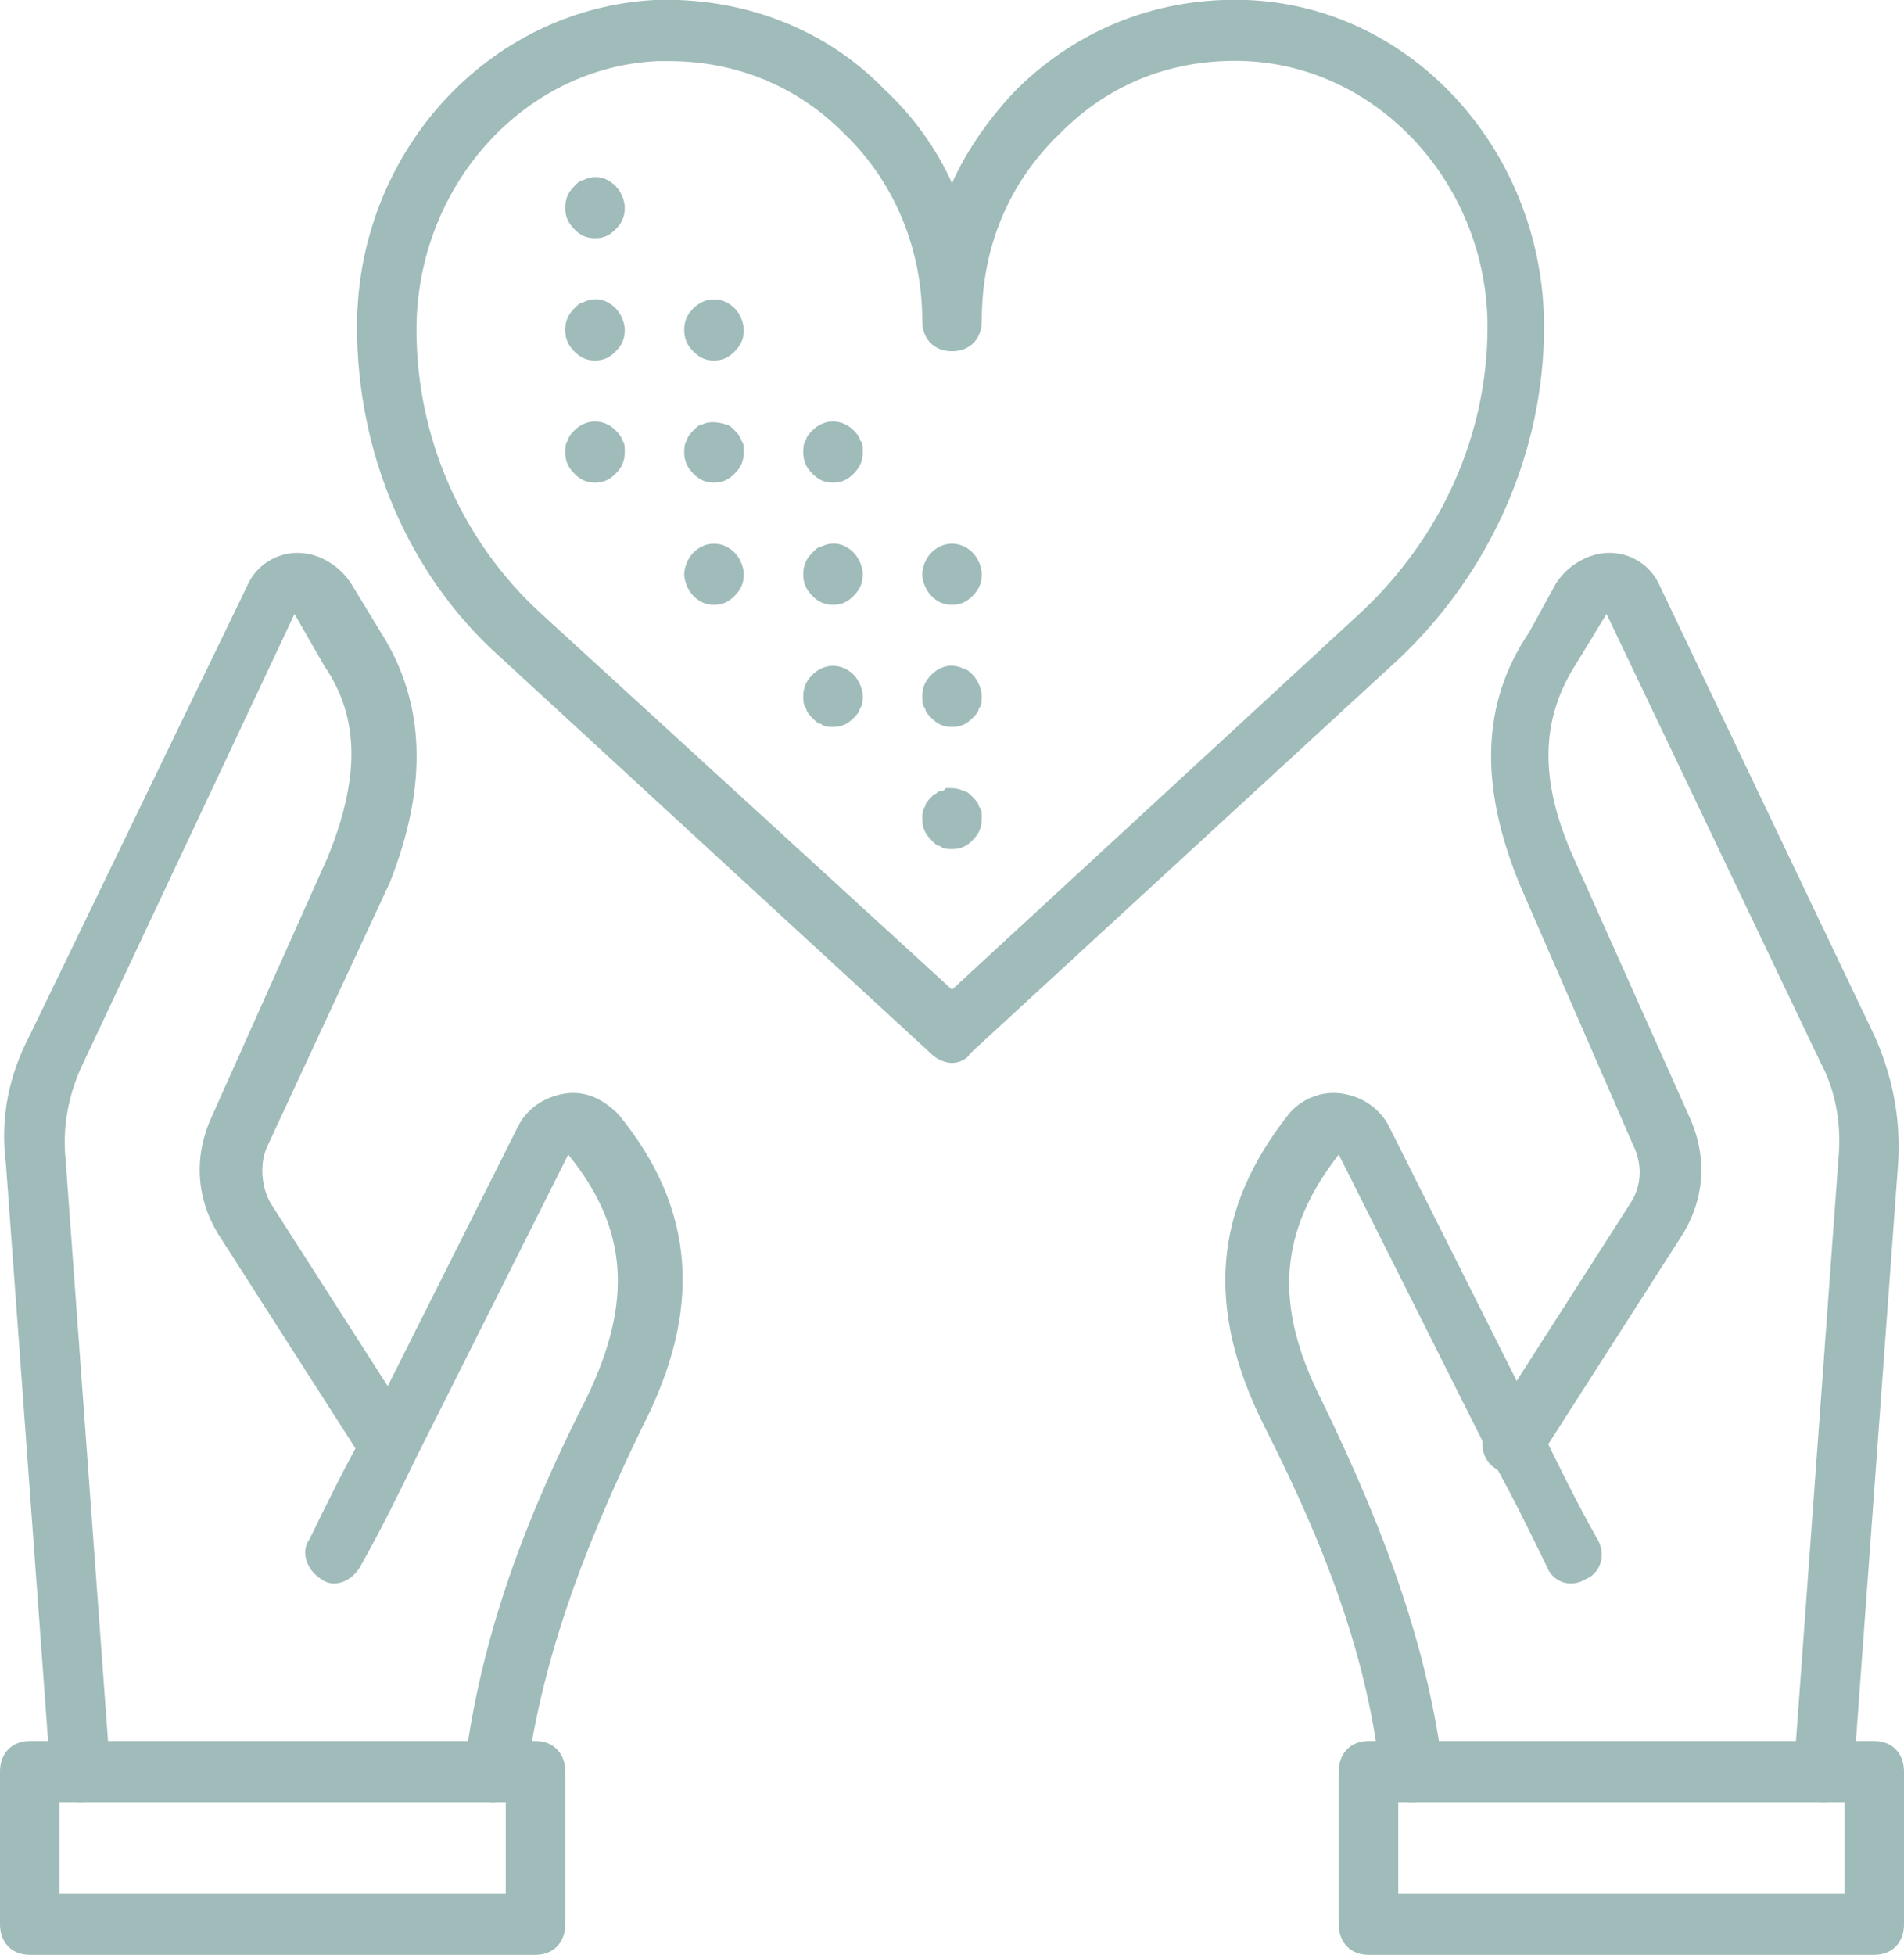
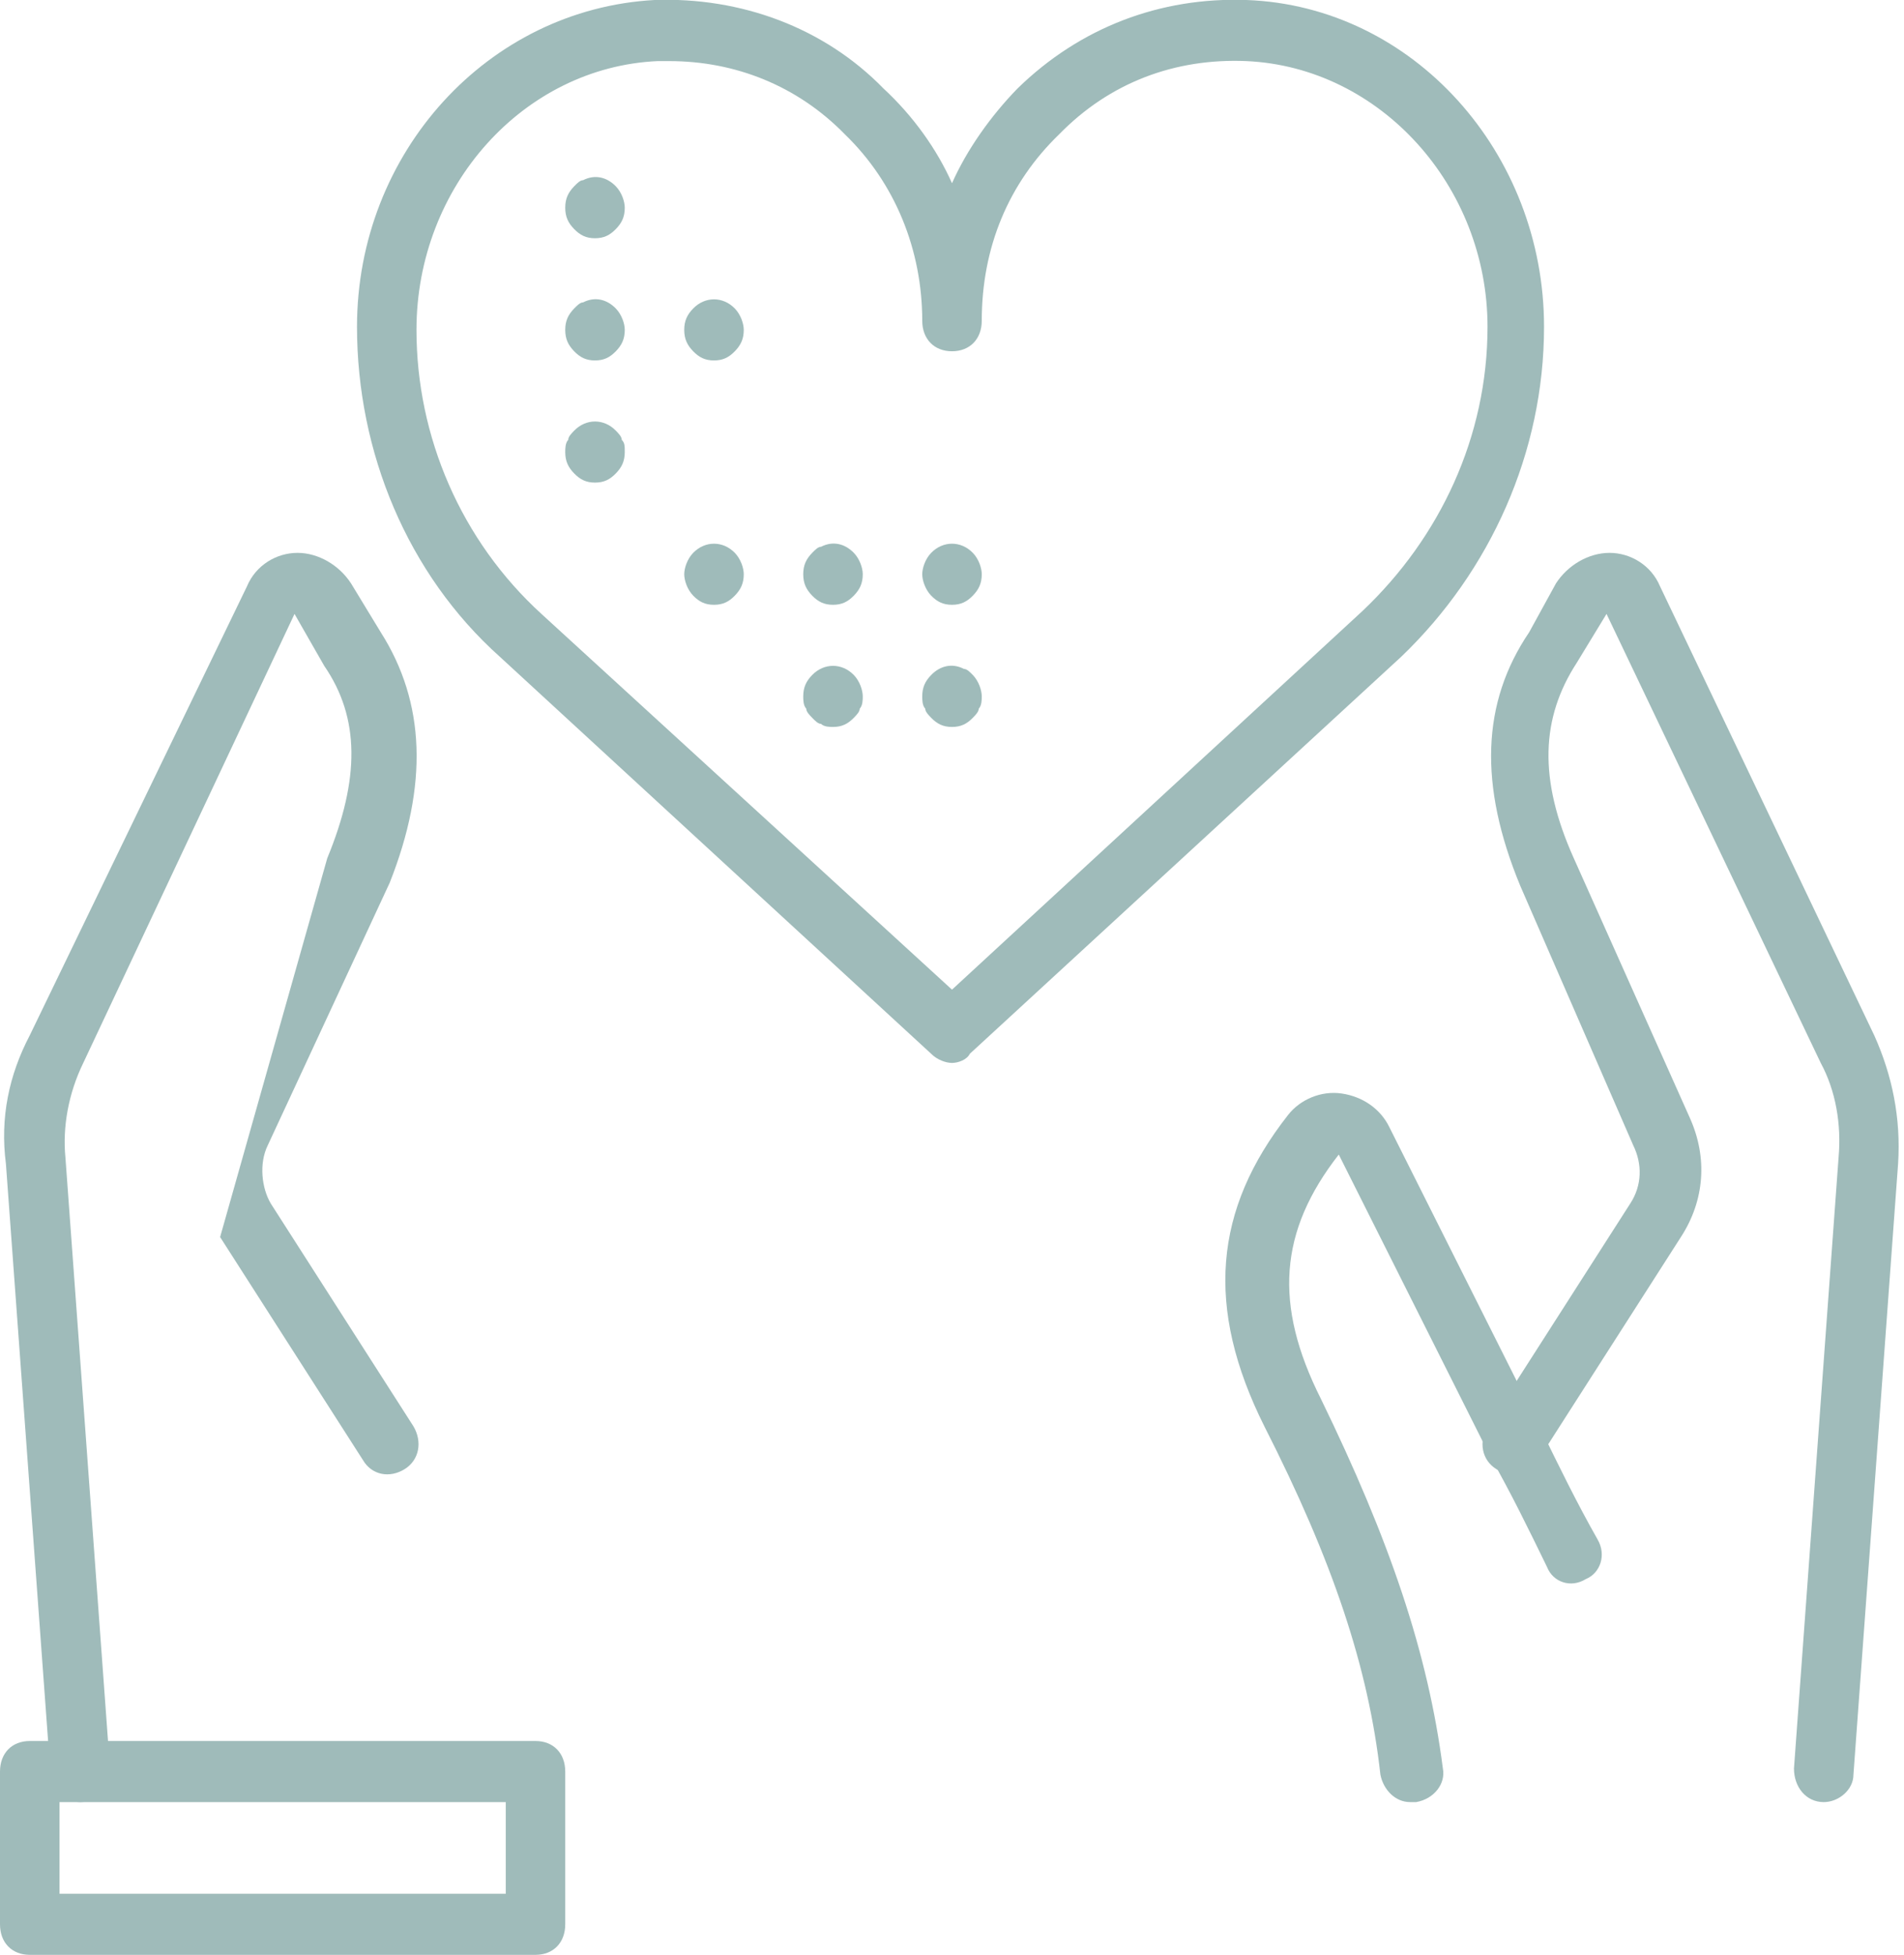
<svg xmlns="http://www.w3.org/2000/svg" width="38" height="39" viewBox="0 0 38 39" fill="none">
  <g clip-path="url(#clip0_172_2306)">
-     <path d="M1.603 35.953C1.306 35.953 1.009 35.709 1.009 35.405L0.118 23.217C-0.001 22.303 0.178 21.45 0.593 20.658L4.928 11.7C5.106 11.273 5.521 11.03 5.937 11.03C6.353 11.03 6.768 11.273 7.006 11.639L7.599 12.614C8.49 14.016 8.549 15.661 7.778 17.611L5.343 22.852C5.165 23.217 5.224 23.705 5.403 24.009L8.253 28.458C8.431 28.762 8.371 29.128 8.074 29.311C7.778 29.494 7.421 29.433 7.243 29.128L4.393 24.68C3.918 23.948 3.859 23.095 4.215 22.303L6.531 17.123C7.184 15.539 7.184 14.32 6.471 13.284L5.878 12.248L1.662 21.206C1.365 21.816 1.246 22.486 1.306 23.095L2.196 35.283C2.196 35.648 1.959 35.953 1.603 35.953C1.603 35.953 1.662 35.953 1.603 35.953Z" fill="#9FBBBA" />
+     <path d="M1.603 35.953C1.306 35.953 1.009 35.709 1.009 35.405L0.118 23.217C-0.001 22.303 0.178 21.45 0.593 20.658L4.928 11.7C5.106 11.273 5.521 11.03 5.937 11.03C6.353 11.03 6.768 11.273 7.006 11.639L7.599 12.614C8.49 14.016 8.549 15.661 7.778 17.611L5.343 22.852C5.165 23.217 5.224 23.705 5.403 24.009L8.253 28.458C8.431 28.762 8.371 29.128 8.074 29.311C7.778 29.494 7.421 29.433 7.243 29.128L4.393 24.68L6.531 17.123C7.184 15.539 7.184 14.32 6.471 13.284L5.878 12.248L1.662 21.206C1.365 21.816 1.246 22.486 1.306 23.095L2.196 35.283C2.196 35.648 1.959 35.953 1.603 35.953C1.603 35.953 1.662 35.953 1.603 35.953Z" fill="#9FBBBA" />
    <path d="M10.688 39H0.594C0.237 39 0 38.756 0 38.391V35.344C0 34.978 0.237 34.734 0.594 34.734H10.688C11.044 34.734 11.281 34.978 11.281 35.344V38.391C11.281 38.756 11.044 39 10.688 39ZM1.188 37.781H10.094V35.953H1.188V37.781Z" fill="#9FBBBA" />
-     <path d="M9.857 35.953H9.797C9.5 35.892 9.263 35.587 9.263 35.283C9.56 32.967 10.272 30.712 11.697 27.909C12.647 25.959 12.529 24.497 11.341 23.034C10.332 25.045 9.322 27.056 8.313 29.067C7.957 29.798 7.6 30.53 7.185 31.261C7.007 31.566 6.65 31.688 6.413 31.505C6.116 31.322 5.997 30.956 6.175 30.712C6.532 29.981 6.888 29.25 7.304 28.519C8.313 26.508 9.322 24.497 10.332 22.486C10.51 22.12 10.866 21.877 11.282 21.816C11.697 21.755 12.054 21.938 12.351 22.242C13.894 24.131 14.013 26.142 12.825 28.458C11.519 31.139 10.807 33.272 10.51 35.405C10.45 35.709 10.154 35.953 9.857 35.953Z" fill="#9FBBBA" />
    <path d="M36.398 35.953C36.398 35.953 36.338 35.953 36.398 35.953C36.041 35.953 35.804 35.648 35.804 35.283L36.694 23.095C36.754 22.425 36.635 21.755 36.338 21.206L32.063 12.248L31.469 13.223C30.757 14.32 30.698 15.539 31.41 17.123L33.726 22.303C34.082 23.095 34.023 23.948 33.547 24.68L30.698 29.128C30.519 29.433 30.163 29.494 29.866 29.311C29.569 29.128 29.51 28.762 29.688 28.458L32.538 24.009C32.776 23.644 32.776 23.217 32.597 22.852L30.341 17.672C29.51 15.661 29.569 14.016 30.519 12.614L31.054 11.639C31.291 11.273 31.707 11.03 32.123 11.03C32.538 11.03 32.954 11.273 33.132 11.7L37.407 20.658C37.763 21.45 37.941 22.303 37.882 23.217L36.991 35.405C36.991 35.709 36.694 35.953 36.398 35.953Z" fill="#9FBBBA" />
-     <path d="M37.406 39H27.312C26.956 39 26.719 38.756 26.719 38.391V35.344C26.719 34.978 26.956 34.734 27.312 34.734H37.406C37.763 34.734 38 34.978 38 35.344V38.391C38 38.756 37.763 39 37.406 39ZM27.906 37.781H36.812V35.953H27.906V37.781Z" fill="#9FBBBA" />
    <path d="M28.144 35.953C27.847 35.953 27.61 35.709 27.55 35.405C27.313 33.272 26.6 31.139 25.235 28.458C24.047 26.081 24.225 24.131 25.709 22.242C25.947 21.938 26.363 21.755 26.778 21.816C27.194 21.877 27.55 22.12 27.728 22.486C28.738 24.497 29.747 26.508 30.756 28.519C31.113 29.25 31.469 29.981 31.884 30.712C32.063 31.017 31.944 31.383 31.647 31.505C31.35 31.688 30.994 31.566 30.875 31.261C30.519 30.53 30.163 29.798 29.747 29.067C28.738 27.056 27.728 25.045 26.719 23.034C25.531 24.558 25.413 26.02 26.363 27.909C27.728 30.712 28.5 32.967 28.797 35.283C28.856 35.587 28.619 35.892 28.263 35.953C28.203 35.953 28.144 35.953 28.144 35.953Z" fill="#9FBBBA" />
    <path d="M19 21.206C18.881 21.206 18.703 21.145 18.584 21.023L9.975 13.102C8.134 11.456 7.125 9.019 7.125 6.52C7.125 3.047 9.738 0.183 13.062 1.01794e-05C14.784 -0.061 16.447 0.548 17.634 1.767C18.228 2.316 18.703 2.986 19 3.656C19.297 2.986 19.772 2.316 20.306 1.767C21.553 0.548 23.156 -0.061 24.878 1.01794e-05C28.203 0.122 30.816 3.047 30.816 6.52C30.816 9.019 29.747 11.395 27.966 13.102L19.356 21.023C19.297 21.145 19.119 21.206 19 21.206ZM13.359 1.219C13.3 1.219 13.181 1.219 13.122 1.219C10.45 1.341 8.312 3.717 8.312 6.581C8.312 8.714 9.203 10.786 10.806 12.248L19 19.744L27.194 12.188C28.738 10.725 29.688 8.714 29.688 6.52C29.688 3.717 27.55 1.341 24.878 1.219C23.453 1.158 22.147 1.645 21.137 2.681C20.128 3.656 19.594 4.936 19.594 6.398C19.594 6.764 19.356 7.008 19 7.008C18.644 7.008 18.406 6.764 18.406 6.398C18.406 4.997 17.872 3.656 16.863 2.681C15.912 1.706 14.666 1.219 13.359 1.219Z" fill="#9FBBBA" />
-     <path d="M19 16.941C18.941 16.941 18.822 16.941 18.762 16.88C18.703 16.88 18.644 16.819 18.584 16.758C18.466 16.636 18.406 16.514 18.406 16.331C18.406 16.27 18.406 16.148 18.466 16.087C18.466 16.027 18.525 15.966 18.584 15.905L18.644 15.844C18.703 15.844 18.703 15.783 18.762 15.783C18.822 15.783 18.822 15.783 18.881 15.722C19 15.722 19.119 15.722 19.238 15.783C19.297 15.783 19.356 15.844 19.416 15.905C19.475 15.966 19.534 16.027 19.534 16.087C19.594 16.148 19.594 16.209 19.594 16.331C19.594 16.514 19.534 16.636 19.416 16.758C19.297 16.88 19.178 16.941 19 16.941Z" fill="#9FBBBA" />
    <path d="M19 14.503C18.822 14.503 18.703 14.442 18.584 14.32C18.525 14.259 18.466 14.198 18.466 14.138C18.406 14.077 18.406 13.955 18.406 13.894C18.406 13.711 18.466 13.589 18.584 13.467C18.762 13.284 19 13.223 19.238 13.345C19.297 13.345 19.356 13.406 19.416 13.467C19.534 13.589 19.594 13.772 19.594 13.894C19.594 13.955 19.594 14.077 19.534 14.138C19.534 14.198 19.475 14.259 19.416 14.32C19.297 14.442 19.178 14.503 19 14.503Z" fill="#9FBBBA" />
    <path d="M16.625 14.503C16.566 14.503 16.447 14.503 16.387 14.442C16.328 14.442 16.269 14.381 16.209 14.32C16.15 14.259 16.091 14.198 16.091 14.137C16.031 14.077 16.031 13.955 16.031 13.894C16.031 13.711 16.091 13.589 16.209 13.467C16.447 13.223 16.803 13.223 17.041 13.467C17.159 13.589 17.219 13.772 17.219 13.894C17.219 13.955 17.219 14.077 17.159 14.137C17.159 14.198 17.1 14.259 17.041 14.32C16.922 14.442 16.803 14.503 16.625 14.503Z" fill="#9FBBBA" />
    <path d="M19 12.066C18.822 12.066 18.703 12.005 18.584 11.883C18.466 11.761 18.406 11.578 18.406 11.456C18.406 11.334 18.466 11.152 18.584 11.03C18.822 10.786 19.178 10.786 19.416 11.03C19.534 11.152 19.594 11.334 19.594 11.456C19.594 11.639 19.534 11.761 19.416 11.883C19.297 12.005 19.178 12.066 19 12.066Z" fill="#9FBBBA" />
    <path d="M16.625 12.066C16.447 12.066 16.328 12.005 16.209 11.883C16.091 11.761 16.031 11.639 16.031 11.456C16.031 11.274 16.091 11.152 16.209 11.03C16.269 10.969 16.328 10.908 16.387 10.908C16.625 10.786 16.863 10.847 17.041 11.03C17.159 11.152 17.219 11.335 17.219 11.456C17.219 11.639 17.159 11.761 17.041 11.883C16.922 12.005 16.803 12.066 16.625 12.066Z" fill="#9FBBBA" />
    <path d="M14.25 12.066C14.072 12.066 13.953 12.005 13.834 11.883C13.716 11.761 13.656 11.578 13.656 11.456C13.656 11.334 13.716 11.152 13.834 11.03C14.072 10.786 14.428 10.786 14.666 11.03C14.784 11.152 14.844 11.334 14.844 11.456C14.844 11.639 14.784 11.761 14.666 11.883C14.547 12.005 14.428 12.066 14.25 12.066Z" fill="#9FBBBA" />
-     <path d="M16.625 9.628C16.447 9.628 16.328 9.567 16.209 9.445C16.091 9.323 16.031 9.202 16.031 9.019C16.031 8.958 16.031 8.836 16.091 8.775C16.091 8.714 16.15 8.653 16.209 8.592C16.447 8.348 16.803 8.348 17.041 8.592C17.1 8.653 17.159 8.714 17.159 8.775C17.219 8.836 17.219 8.897 17.219 9.019C17.219 9.202 17.159 9.323 17.041 9.445C16.922 9.567 16.803 9.628 16.625 9.628Z" fill="#9FBBBA" />
-     <path d="M14.25 9.628C14.072 9.628 13.953 9.567 13.834 9.445C13.716 9.324 13.656 9.202 13.656 9.019C13.656 8.958 13.656 8.836 13.716 8.775C13.716 8.714 13.775 8.653 13.834 8.592C13.894 8.531 13.953 8.47 14.012 8.47C14.131 8.409 14.309 8.409 14.488 8.47C14.547 8.47 14.606 8.531 14.666 8.592C14.725 8.653 14.784 8.714 14.784 8.775C14.844 8.836 14.844 8.897 14.844 9.019C14.844 9.202 14.784 9.324 14.666 9.445C14.547 9.567 14.428 9.628 14.25 9.628Z" fill="#9FBBBA" />
    <path d="M11.875 9.628C11.697 9.628 11.578 9.567 11.459 9.445C11.341 9.323 11.281 9.202 11.281 9.019C11.281 8.958 11.281 8.836 11.341 8.775C11.341 8.714 11.4 8.653 11.459 8.592C11.697 8.348 12.053 8.348 12.291 8.592C12.35 8.653 12.409 8.714 12.409 8.775C12.469 8.836 12.469 8.897 12.469 9.019C12.469 9.202 12.409 9.323 12.291 9.445C12.172 9.567 12.053 9.628 11.875 9.628Z" fill="#9FBBBA" />
    <path d="M14.25 7.191C14.072 7.191 13.953 7.13 13.834 7.008C13.716 6.886 13.656 6.764 13.656 6.581C13.656 6.398 13.716 6.277 13.834 6.155C14.072 5.911 14.428 5.911 14.666 6.155C14.784 6.277 14.844 6.459 14.844 6.581C14.844 6.764 14.784 6.886 14.666 7.008C14.547 7.13 14.428 7.191 14.25 7.191Z" fill="#9FBBBA" />
    <path d="M11.875 7.191C11.697 7.191 11.578 7.13 11.459 7.008C11.341 6.886 11.281 6.764 11.281 6.581C11.281 6.399 11.341 6.277 11.459 6.155C11.519 6.094 11.578 6.033 11.637 6.033C11.875 5.911 12.113 5.972 12.291 6.155C12.409 6.277 12.469 6.459 12.469 6.581C12.469 6.764 12.409 6.886 12.291 7.008C12.172 7.13 12.053 7.191 11.875 7.191Z" fill="#9FBBBA" />
    <path d="M11.875 4.753C11.697 4.753 11.578 4.692 11.459 4.57C11.341 4.449 11.281 4.327 11.281 4.144C11.281 3.961 11.341 3.839 11.459 3.717C11.519 3.656 11.578 3.595 11.637 3.595C11.875 3.474 12.113 3.534 12.291 3.717C12.409 3.839 12.469 4.022 12.469 4.144C12.469 4.327 12.409 4.449 12.291 4.57C12.172 4.692 12.053 4.753 11.875 4.753Z" fill="#9FBBBA" />
  </g>
  <defs>
    <clipPath id="clip0_172_2306">
      <rect width="38" height="39" fill="#9FBBBA" />
    </clipPath>
  </defs>
</svg>